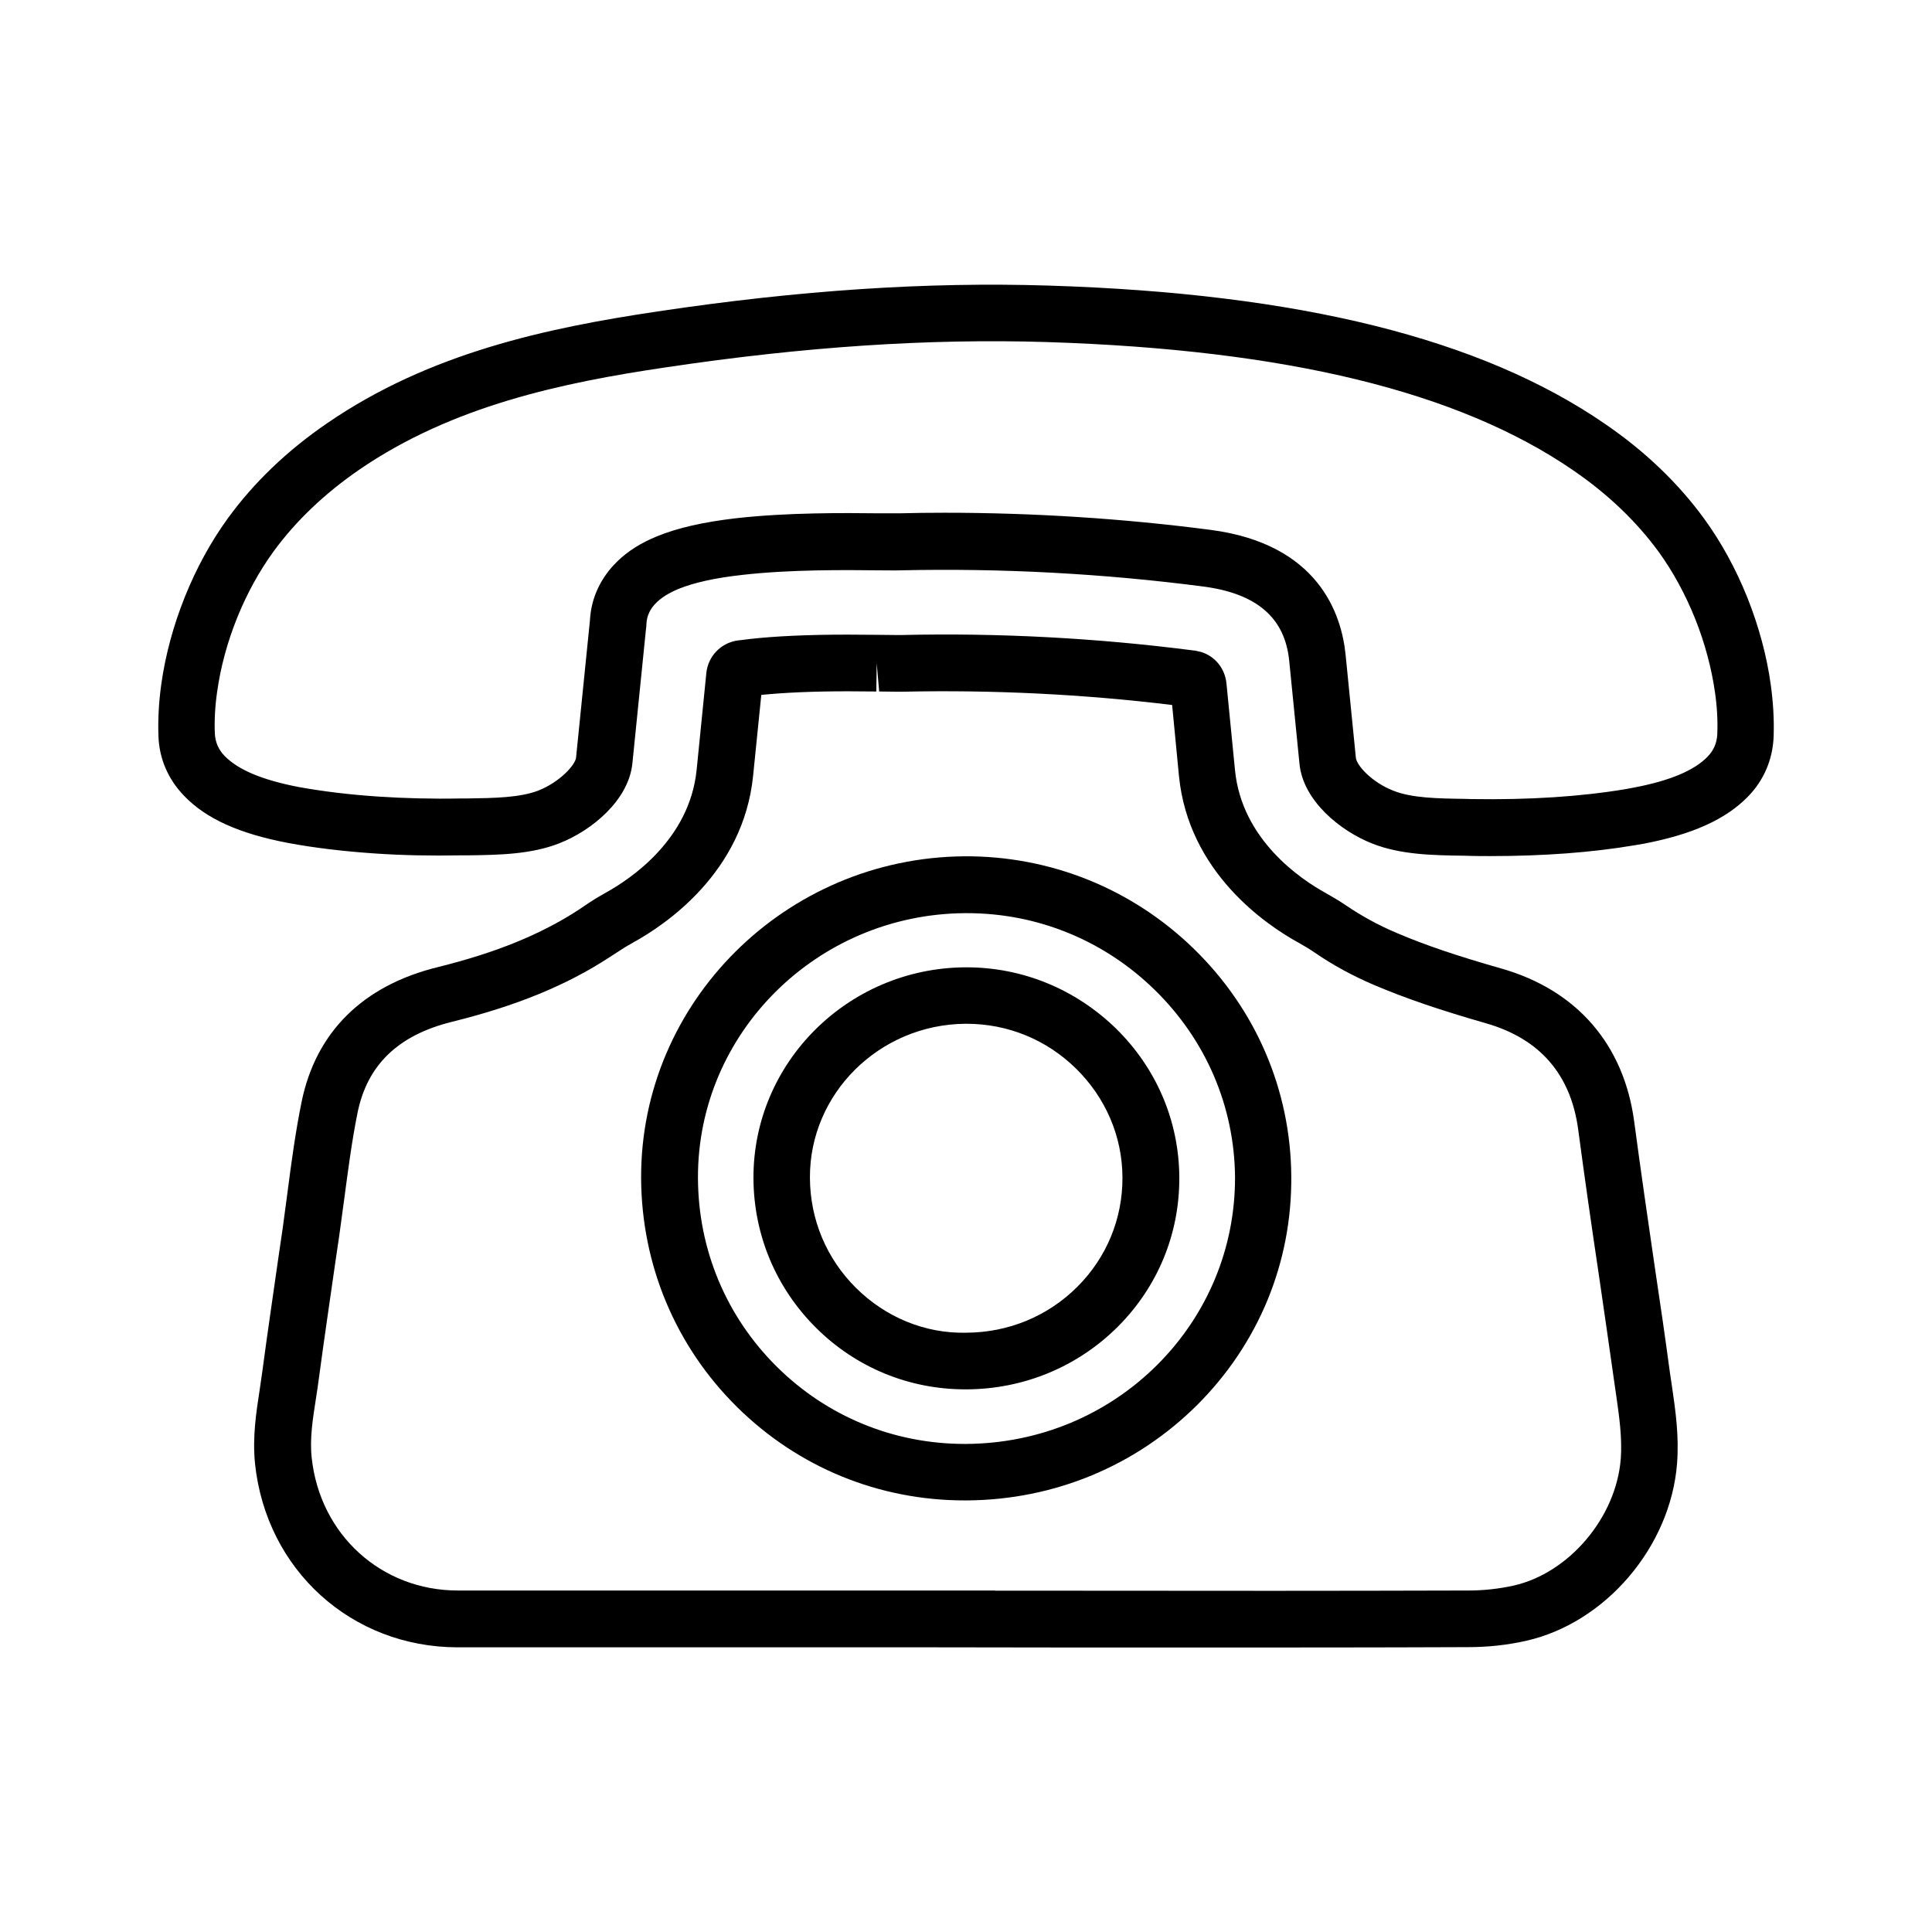
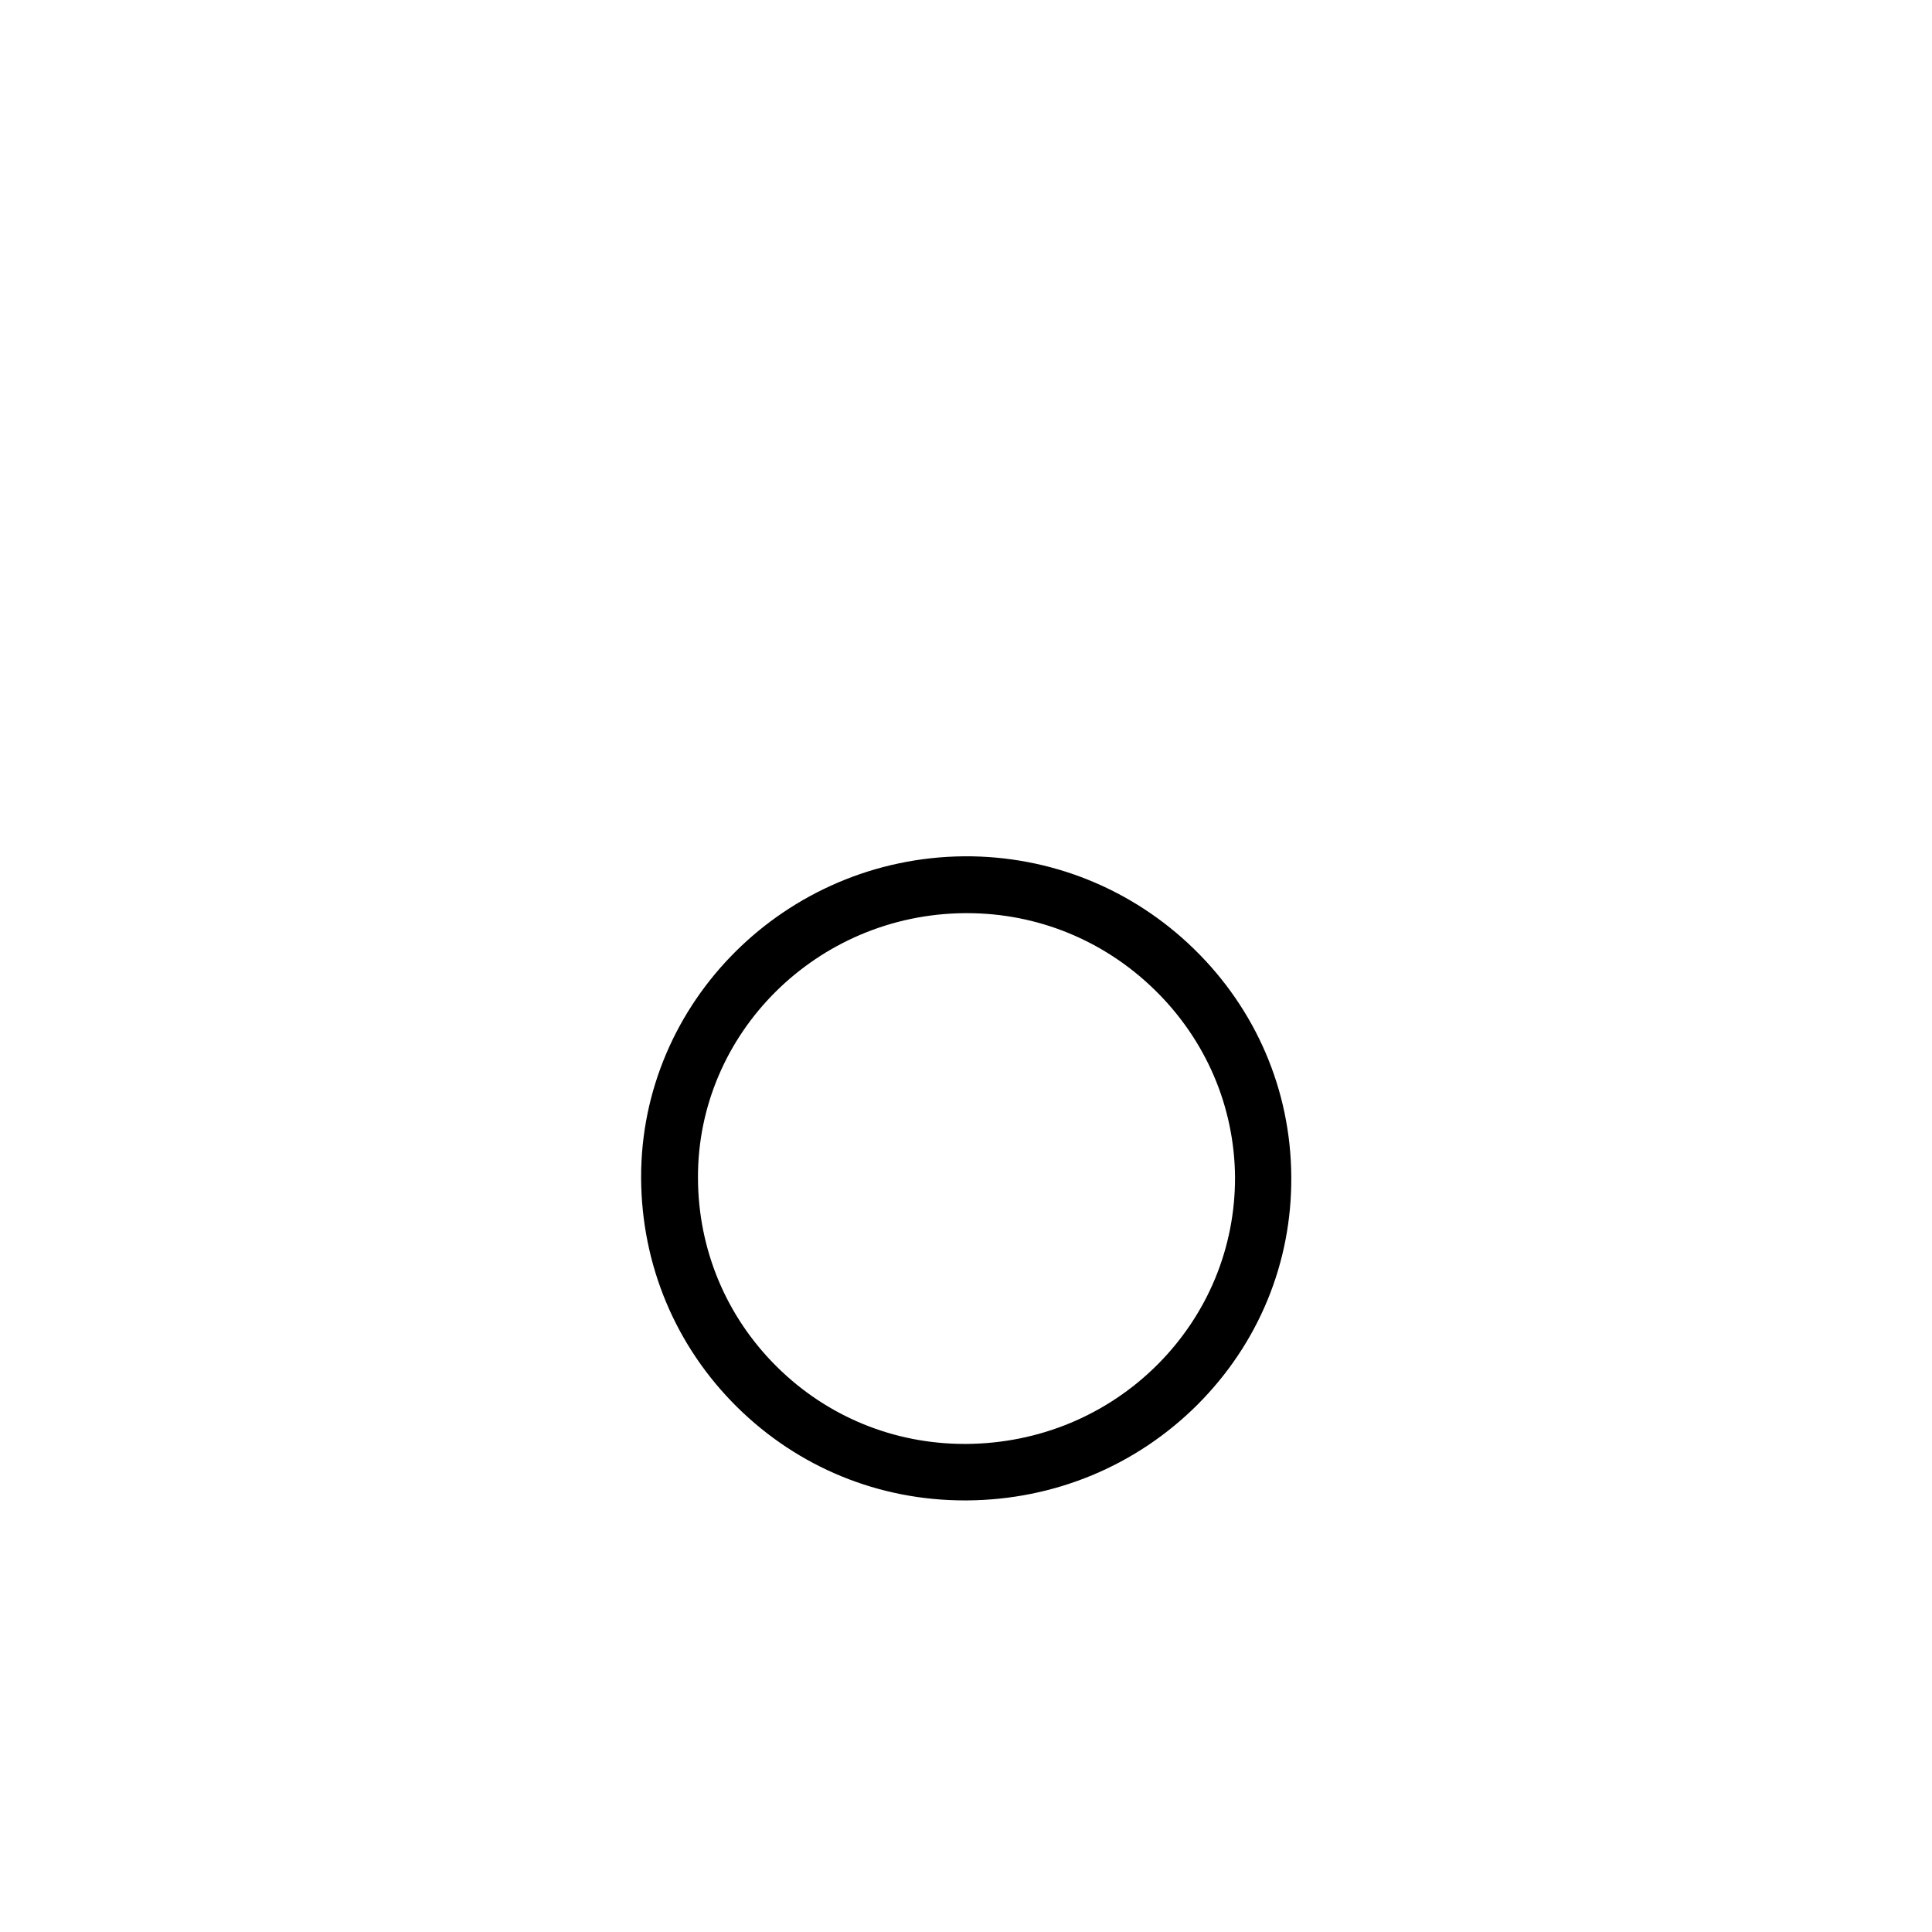
<svg xmlns="http://www.w3.org/2000/svg" fill="#000000" width="800px" height="800px" version="1.1" viewBox="144 144 512 512">
  <g>
-     <path d="m220.39 367.4c7.004 1.309 14.711 2.215 22.824 2.769 7.254 0.504 15.012 0.656 23.074 0.504h1.715c8.211-0.102 16.727-0.25 24.184-3.176 8.664-3.375 18.391-11.438 19.398-21.16l3.578-35.367c0.102-0.707 0.152-1.309 0.152-1.715 0.102-2.066 1.008-3.981 2.672-5.594 1.41-1.359 3.273-2.519 5.793-3.578 4.082-1.664 9.621-2.922 16.93-3.727 12.746-1.461 27.406-1.309 36.324-1.211 2.367 0 4.434 0.051 5.594 0 26.754-0.605 53.809 0.855 80.207 4.281 14.258 1.863 21.715 8.312 22.824 19.75l2.719 27.258c0.957 9.723 10.73 17.785 19.398 21.16 7.457 2.922 15.973 3.074 24.184 3.176l1.664 0.051c1.812 0.051 3.578 0.051 5.34 0.051 14.105 0 26.953-0.957 38.238-2.871l2.367-0.402c12.949-2.469 21.766-6.449 27.66-12.496 4.231-4.332 6.551-9.824 6.801-15.871 0.152-4.383-0.102-9.02-0.754-13.703-1.059-7.758-3.176-15.516-6.195-23.125-3.074-7.656-6.902-14.66-11.438-20.906-6.852-9.422-15.719-17.938-26.348-25.191-32.766-22.566-80.98-34.559-147.43-36.625-32.094-1.008-65.949 1.211-103.58 6.852-29.422 4.383-60.406 10.984-87.512 29.574-10.629 7.254-19.496 15.77-26.348 25.191-9.07 12.445-15.516 28.516-17.684 44.031-0.656 4.684-0.906 9.32-0.754 13.703 0.203 6.047 2.57 11.488 6.801 15.871 5.789 6.047 14.605 10.027 27.605 12.496zm-18.844-40.055c1.812-13.148 7.305-26.703 14.965-37.23 5.894-8.062 13.504-15.316 22.723-21.664 24.637-16.879 53.605-23.023 81.266-27.105 36.727-5.492 69.727-7.656 100.91-6.699 63.48 2.016 109.07 13.098 139.45 33.957 9.219 6.297 16.828 13.602 22.723 21.664 3.727 5.141 7.055 11.234 9.621 17.633 2.57 6.398 4.383 13.199 5.289 19.598 0.555 3.828 0.754 7.559 0.605 11.082-0.102 2.316-0.957 4.281-2.57 5.945-3.578 3.68-10.027 6.398-19.648 8.211l-2.168 0.402c-11.738 1.965-25.441 2.871-40.809 2.621l-1.715-0.051c-7.203-0.102-14.008-0.203-18.941-2.168-5.691-2.215-9.723-6.699-9.926-8.715l-2.719-27.258c-1.059-10.781-7.152-29.422-35.82-33.152-23.227-3.023-46.953-4.535-70.535-4.535-3.981 0-7.961 0.051-11.941 0.152h-5.238c-9.117-0.102-24.336-0.25-38.039 1.309-8.664 1.008-15.516 2.57-20.906 4.785-4.332 1.762-7.809 3.981-10.578 6.699-4.383 4.281-6.902 9.672-7.203 15.566l-3.68 36.375c-0.203 1.965-4.281 6.449-9.926 8.715-4.938 1.914-11.738 2.016-18.941 2.117h-1.715c-7.656 0.152-15.062-0.051-21.867-0.504-7.559-0.504-14.609-1.359-21.008-2.519-9.672-1.863-16.07-4.535-19.699-8.262-1.613-1.664-2.469-3.68-2.57-5.945-0.148-3.414 0.051-7.144 0.605-11.023z" />
-     <path d="m400.15 400.35h-0.453c-31.035 0.25-56.125 25.293-56.023 55.871 0.051 15.062 5.996 29.172 16.676 39.75 10.578 10.48 24.586 16.223 39.5 16.223h0.402c15.164-0.102 29.32-5.996 39.953-16.574 10.629-10.629 16.426-24.688 16.324-39.699-0.102-14.914-6.098-28.918-16.879-39.449-10.73-10.379-24.688-16.121-39.5-16.121zm29.375 84.641c-7.809 7.809-18.238 12.141-29.473 12.191-10.984 0.25-21.41-4.133-29.223-11.891-7.809-7.758-12.141-18.086-12.191-29.172-0.102-22.32 18.391-40.605 41.16-40.809h0.352c10.883 0 21.16 4.18 28.969 11.84 7.859 7.707 12.293 17.938 12.344 28.867 0.051 10.934-4.18 21.215-11.938 28.973z" />
    <path d="m399.5 370.93c-47.359 0.402-85.75 38.641-85.598 85.246 0.102 23.023 9.117 44.586 25.441 60.711 16.172 15.973 37.535 24.738 60.305 24.738h0.605c23.176-0.152 44.84-9.168 61.062-25.34 16.223-16.223 25.09-37.684 24.887-60.559-0.152-22.773-9.32-44.184-25.746-60.207-16.422-16.027-38.137-24.742-60.957-24.59zm51.188 134.77c-13.402 13.352-31.336 20.809-50.531 20.957h-0.504c-18.793 0-36.426-7.254-49.727-20.402-13.453-13.301-20.906-31.086-20.957-50.078-0.152-38.391 31.539-69.879 70.684-70.18h0.605c18.691 0 36.324 7.203 49.777 20.355 13.551 13.25 21.109 30.883 21.262 49.625 0.047 18.688-7.262 36.371-20.609 49.723z" />
-     <path d="m582.53 479.75c-1.863-12.797-3.727-25.594-5.441-38.441-2.719-20.555-15.266-34.965-35.266-40.656-11.488-3.273-20.051-6.144-27.711-9.422-4.785-2.016-9.27-4.484-13.352-7.254-1.762-1.211-3.578-2.266-5.441-3.324-6.602-3.629-22.219-14.105-24.031-32.547l-2.266-23.023c-0.402-3.981-3.074-7.203-6.75-8.312l-1.562-0.352-0.504-0.051c-25.391-3.273-51.488-4.684-77.184-4.082h-1.863l-4.836-0.051c-2.316 0-4.887-0.051-7.707-0.051-10.629 0-19.094 0.402-25.945 1.16-1.211 0.152-2.266 0.301-3.273 0.402-4.383 0.656-7.758 4.18-8.211 8.613l-2.57 25.645c-1.863 18.488-17.48 28.918-24.133 32.598-1.914 1.059-3.777 2.215-5.543 3.426l-1.562 1.059c-10.078 6.551-21.914 11.387-37.383 15.215-19.852 4.887-32.293 17.23-36.074 35.719-1.613 7.961-2.719 16.07-3.727 23.93-0.453 3.273-0.855 6.5-1.309 9.773l-0.906 6.144c-1.512 10.578-3.074 21.16-4.484 31.738-0.203 1.512-0.453 3.023-0.656 4.535-0.957 6.246-1.965 12.695-1.258 19.75 2.973 28.164 25.543 48.617 53.656 48.668h127.31l37.082 0.051h29.574c24.637 0 49.273 0 73.91-0.102 5.188 0 10.328-0.555 15.266-1.664 21.109-4.734 38.34-24.938 40.055-47.004 0.555-7.254-0.402-14.008-1.359-20.504l-0.504-3.375c-1.27-9.469-2.633-18.84-4.043-28.211zm-9.016 50.887c-1.211 15.516-13.703 30.23-28.363 33.555-3.879 0.855-7.91 1.309-11.992 1.309-34.461 0.102-68.973 0.102-103.43 0.051h-22.066v-0.051h-142.32c-20.305 0-36.578-14.812-38.742-35.215-0.555-5.09 0.301-10.328 1.16-15.871 0.25-1.613 0.504-3.223 0.707-4.836 1.41-10.531 2.973-21.109 4.484-31.641l0.906-6.144c0.453-3.324 0.906-6.648 1.359-9.977 1.008-7.559 2.016-15.418 3.527-22.871 2.57-12.746 10.781-20.605 24.938-24.133 17.129-4.231 30.43-9.672 41.918-17.18l1.863-1.211c1.41-0.957 2.82-1.812 4.281-2.621 8.715-4.785 29.27-18.641 31.84-44.234l2.168-21.41c6.047-0.605 13.551-0.957 22.922-0.957 2.769 0 5.289 0.051 7.559 0.051l0.102-7.508 0.656 7.508 4.231 0.051h2.168c23.73-0.504 47.711 0.656 71.238 3.527l1.809 18.789c2.519 25.543 23.023 39.449 31.738 44.234 1.41 0.805 2.82 1.613 4.133 2.519 4.887 3.375 10.277 6.297 15.973 8.715 8.312 3.527 17.383 6.602 29.473 10.078 14.309 4.082 22.52 13.551 24.484 28.164 1.715 12.898 3.578 25.797 5.492 38.641 1.359 9.32 2.719 18.691 4.031 28.012l0.504 3.477c0.855 5.945 1.66 11.586 1.258 17.18z" />
  </g>
</svg>